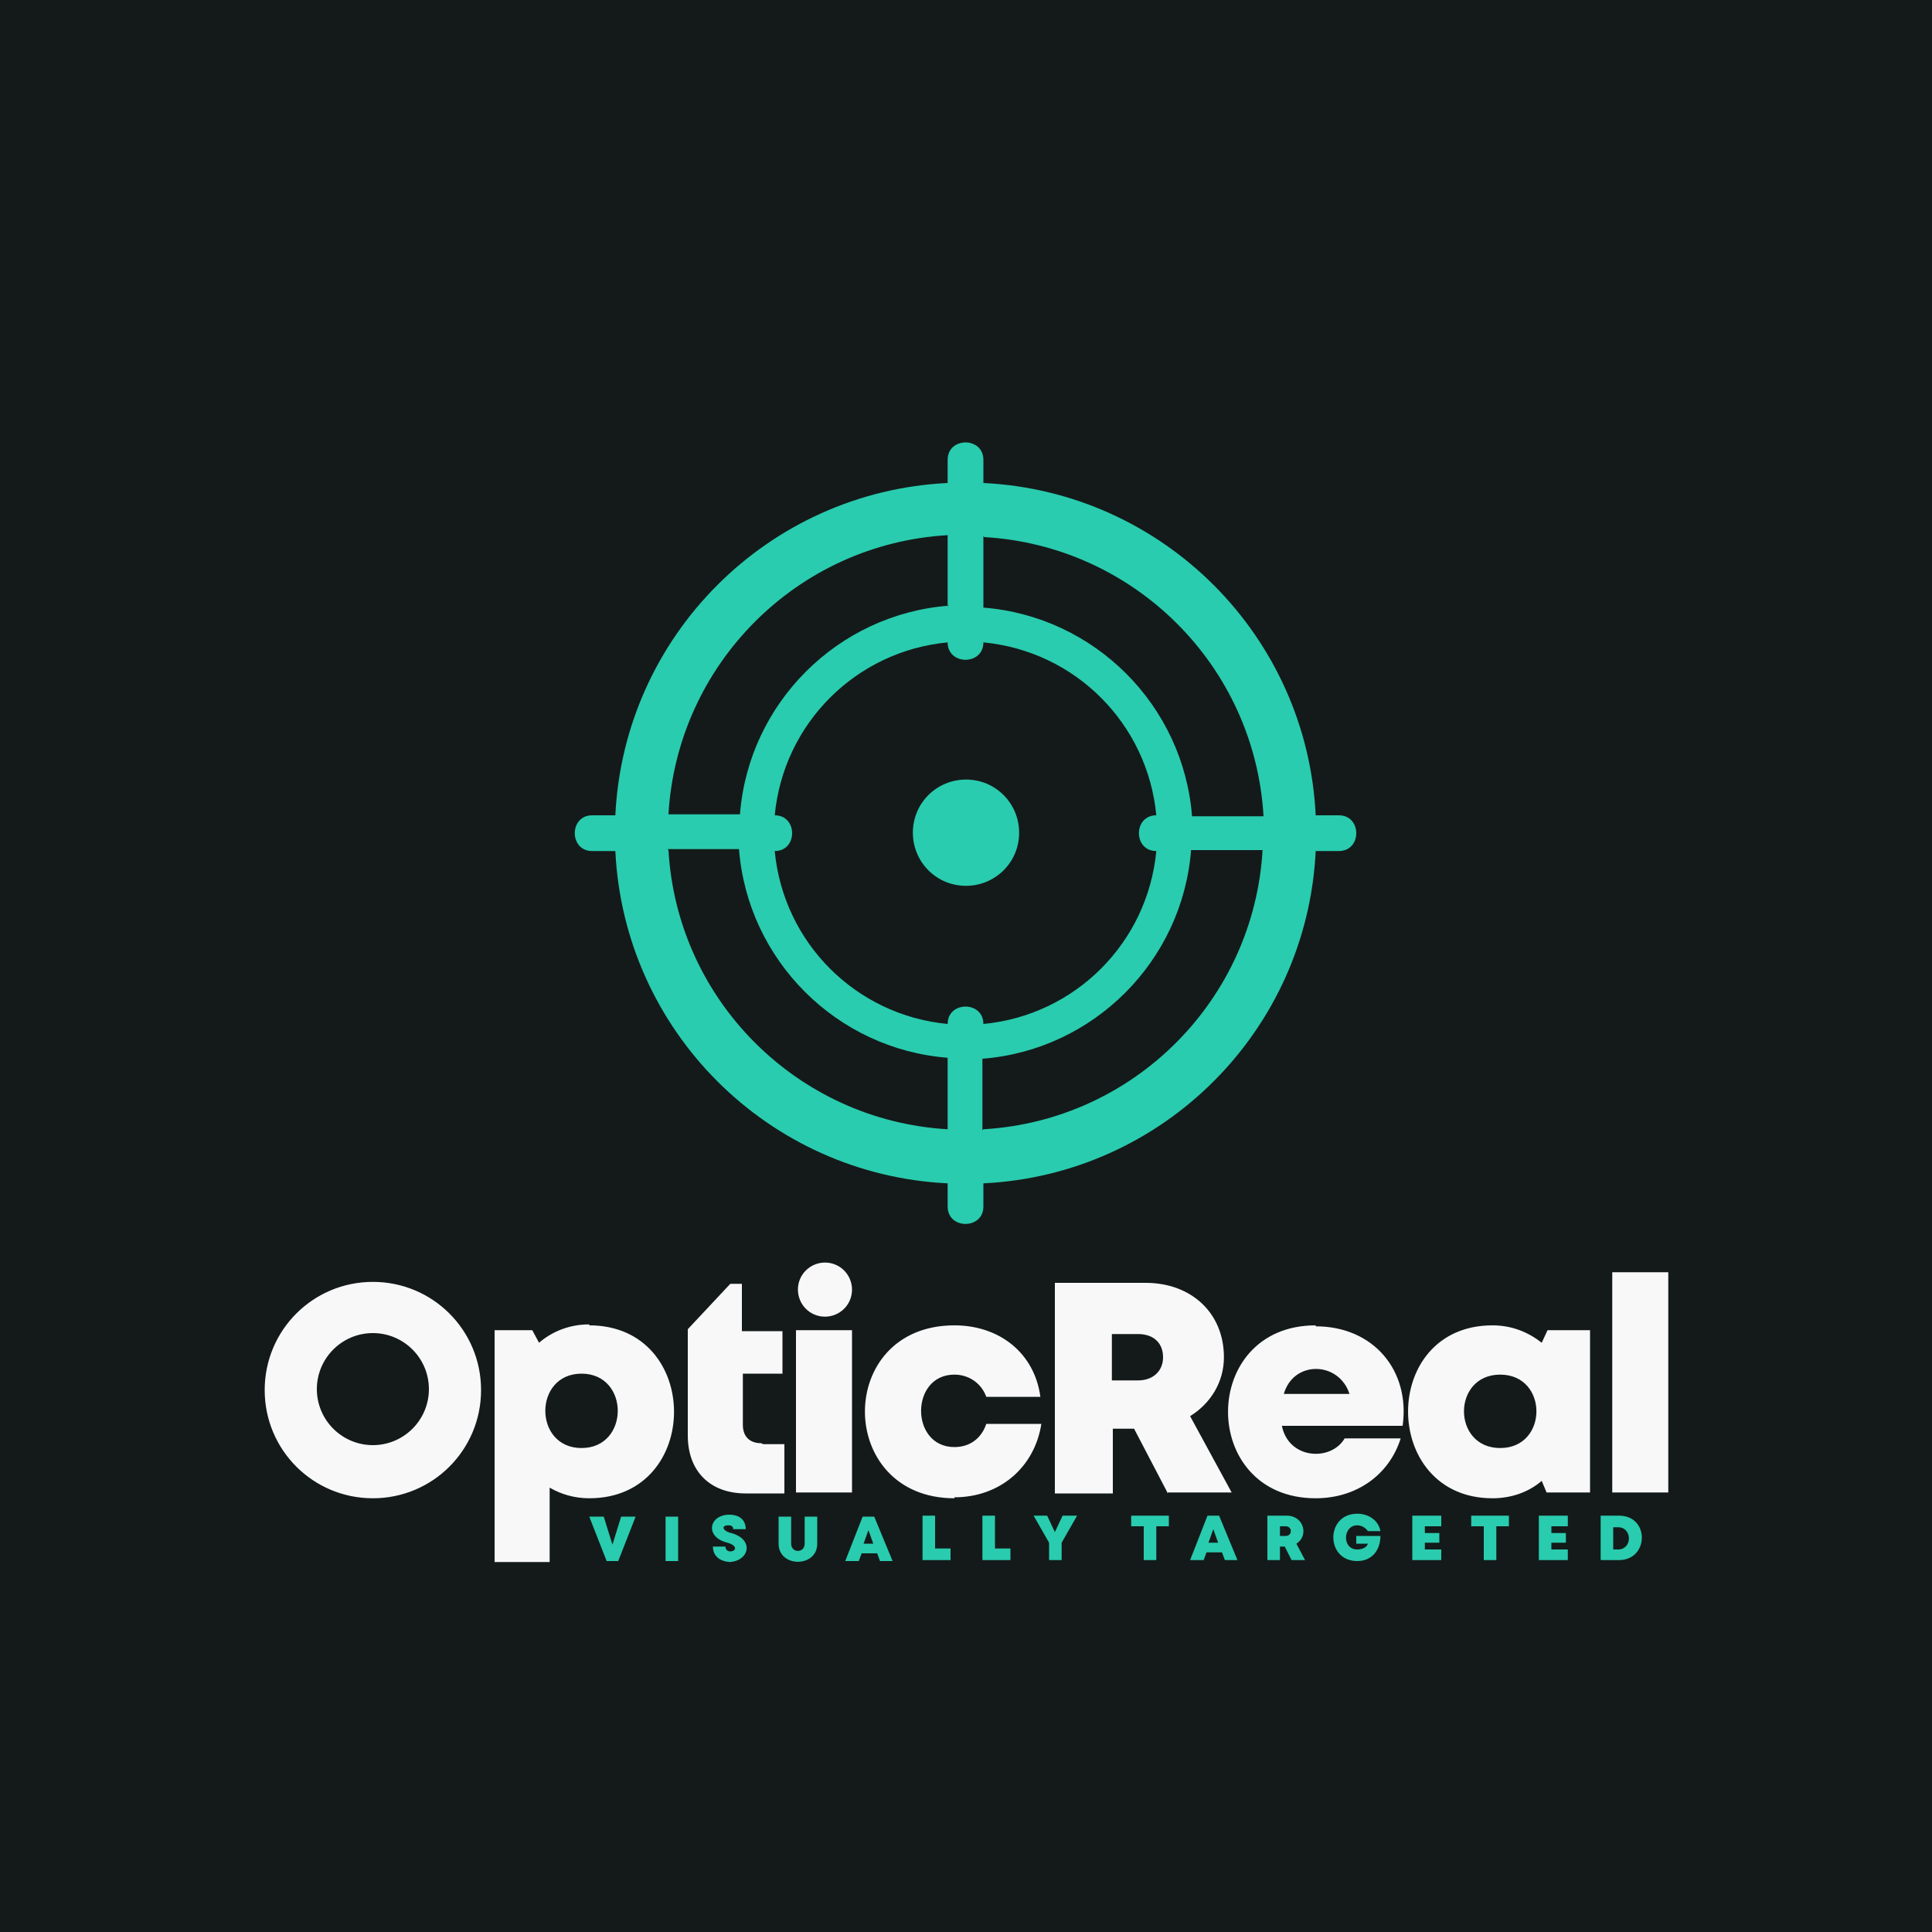
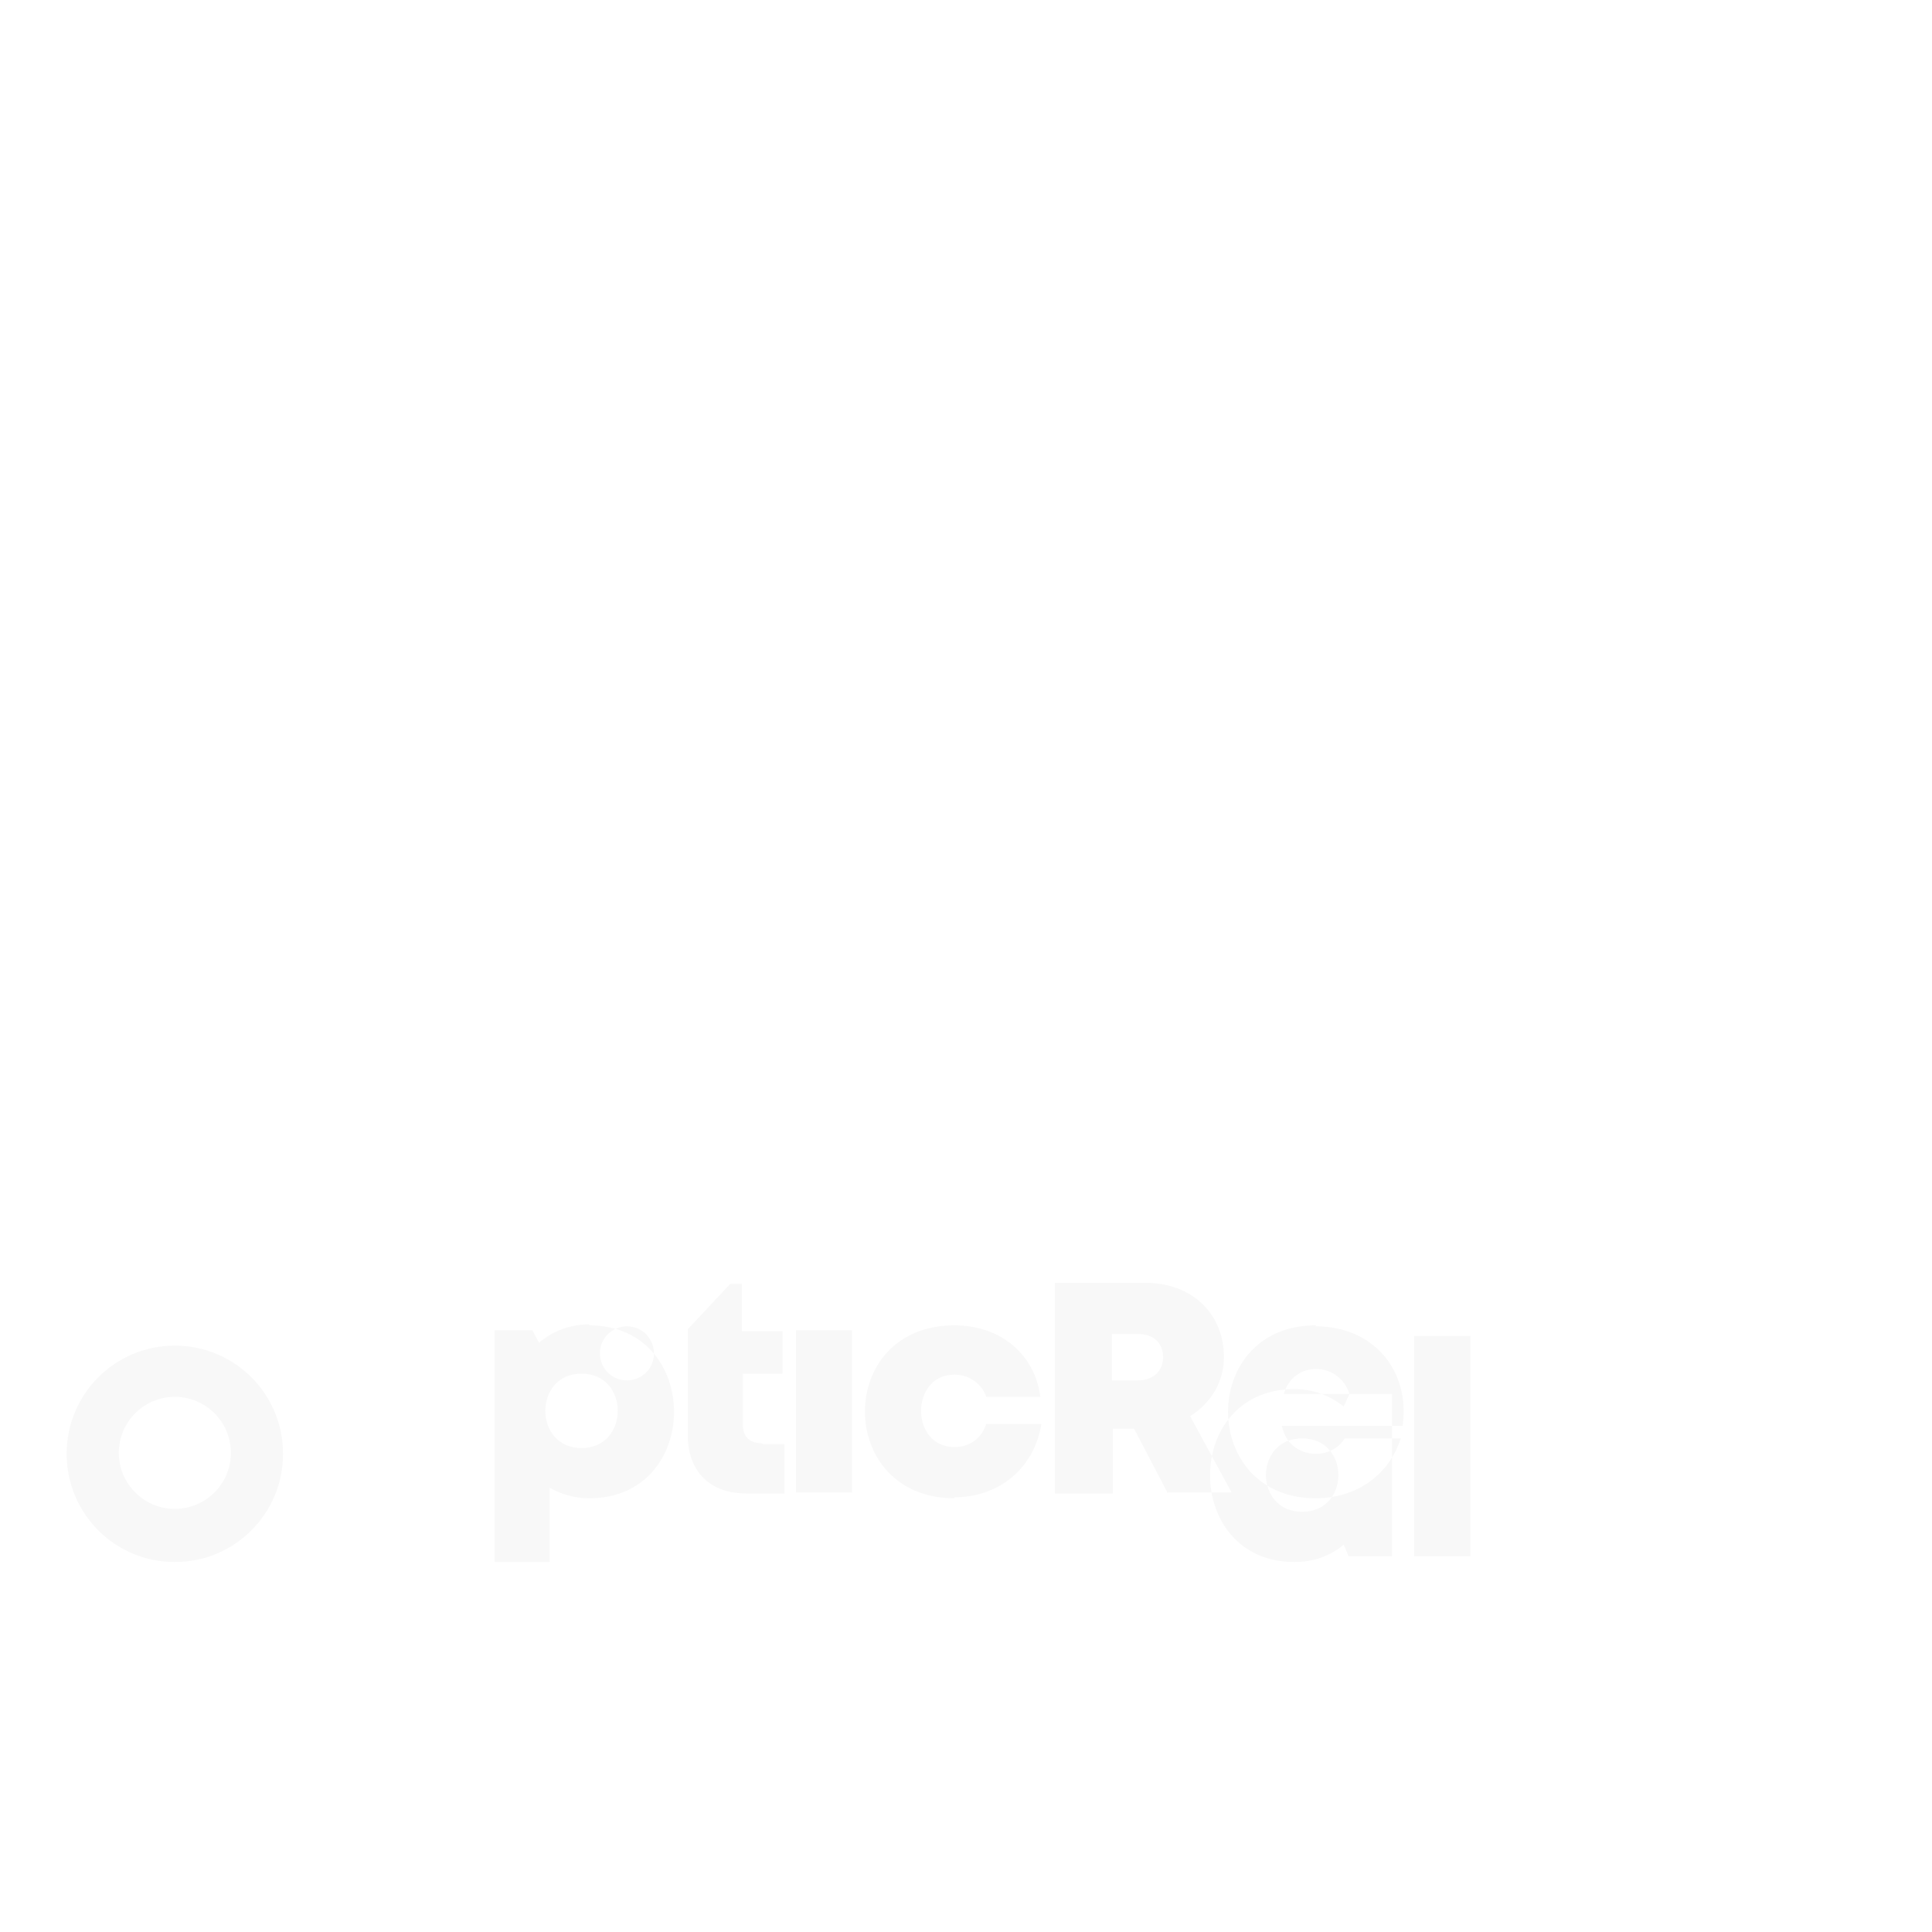
<svg xmlns="http://www.w3.org/2000/svg" xml:space="preserve" width="2000px" height="2000px" version="1.1" style="shape-rendering:geometricPrecision; text-rendering:geometricPrecision; image-rendering:optimizeQuality; fill-rule:evenodd; clip-rule:evenodd" viewBox="0 0 2000 2000">
  <defs>
    <style type="text/css">
   
    .fil0 {fill:#141A1A}
    .fil2 {fill:#29CCAE}
    .fil1 {fill:#F8F8F8}
    .fil3 {fill:#29CCAE;fill-rule:nonzero}
   
  </style>
  </defs>
  <g id="Layer_x0020_1">
-     <polygon class="fil0" points="0,-5 2000,-5 2000,2005 0,2005 " />
-     <path class="fil1" d="M610 1371c-20,0 -38,7 -52,19l-7 -13 -39 0 0 240 57 0 0 -77c12,7 26,11 41,11 117,0 117,-179 0,-179zm-8 128c-50,0 -50,-77 0,-77 50,0 50,77 0,77zm186 -5c-12,0 -19,-7 -19,-19l0 -53 41 0 0 -44 -42 0 0 -49 -12 0 -44 47 0 110c0,37 23,60 60,60l40 0 0 -51 -22 0zm36 51l58 0 0 -168 -58 0 0 168zm164 5c47,0 83,-31 90,-76l-57 0c-5,15 -17,24 -33,24 -46,0 -46,-75 0,-75 15,0 28,9 33,23l56 0c-6,-45 -42,-74 -89,-74 -124,0 -123,179 0,179zm220 -5l67 0 -43 -79c21,-13 35,-35 35,-61 0,-46 -34,-77 -81,-77l-94 0 0 218 60 0 0 -67 22 0 35 67zm-57 -164l27 0c17,0 26,10 26,24 0,14 -10,24 -26,24l-27 0 0 -48zm211 -9c-121,0 -121,179 0,179 42,0 76,-24 88,-62l-58 0c-14,24 -58,22 -65,-13l125 0c8,-57 -30,-103 -90,-103zm35 71l-68 0c10,-35 57,-34 68,0zm205 -66l-6 13c-14,-11 -31,-18 -51,-18 -117,0 -116,179 0,179 19,0 37,-6 51,-18l5 12 45 0 0 -168 -43 0zm-49 122c-50,0 -50,-76 0,-76 50,0 50,76 0,76zm116 46l58 0 0 -228 -58 0 0 228zm-815 -238c16,0 28,13 28,28 0,16 -13,28 -28,28 -16,0 -28,-13 -28,-28 0,-16 13,-28 28,-28zm-468 20c62,0 112,50 112,112 0,62 -50,112 -112,112 -62,0 -112,-50 -112,-112 0,-62 50,-112 112,-112zm0 53c32,0 58,26 58,58 0,32 -26,58 -58,58 -32,0 -58,-26 -58,-58 0,-32 26,-58 58,-58z" />
-     <path class="fil2" d="M1000 807c-30,0 -55,24 -55,55 0,30 24,55 55,55 30,0 55,-24 55,-55 0,-30 -24,-55 -55,-55zm18 362c156,-9 280,-134 289,-289l-74 0c-9,115 -101,207 -216,216l0 74zm-326 -289c9,156 134,280 289,289l0 -74c-115,-9 -207,-101 -216,-216l-74 0zm289 -252l0 -74c-156,9 -280,134 -289,289l74 0c9,-115 101,-207 216,-216zm37 37c0,24 -37,24 -37,0 -95,9 -170,84 -179,179 24,0 24,37 0,37 9,95 84,170 179,179 0,-24 37,-24 37,0 95,-9 170,-84 179,-179 -24,0 -24,-37 0,-37 -9,-95 -84,-170 -179,-179zm0 -110l0 74c115,9 207,101 216,216l74 0c-9,-156 -134,-280 -289,-289zm0 -79l0 24c186,9 335,158 344,344l24 0c24,0 24,37 0,37l-24 0c-9,186 -158,335 -344,344l0 24c0,24 -37,24 -37,0l0 -24c-186,-9 -335,-158 -344,-344l-24 0c-24,0 -24,-37 0,-37l24 0c9,-186 158,-335 344,-344l0 -24c0,-24 37,-24 37,0z" />
-     <path class="fil3" d="M643 1570l-9 29 -9 -29 -15 0 18 46 12 0 18 -46 -14 0zm46 46l13 0 0 -46 -13 0 0 46zm65 1c21,0 28,-23 3,-30 -9,-2 -11,-8 -3,-8 3,0 5,1 5,4l13 0c0,-9 -6,-15 -17,-15 -21,0 -26,23 -2,29 11,3 9,9 3,9 -3,0 -5,-2 -5,-5l-13 0c0,11 9,16 19,16zm92 -19l0 -28 -13 0 0 28c0,10 -14,10 -14,0l0 -28 -13 0 0 28c0,25 40,25 40,0zm64 18l14 0 -19 -46 -12 0 -18 46 14 0 3 -8 16 0 3 8zm-6 -18l-10 0 5 -14 5 14zm64 6l0 -35 -13 0 0 46 29 0 0 -12 -16 0zm62 0l0 -35 -13 0 0 46 29 0 0 -12 -16 0zm84 -35l-14 0 -8 17 -8 -17 -14 0 16 28 0 18 13 0 0 -18 16 -28zm95 0l-38 0 0 11 13 0 0 35 13 0 0 -35 13 0 0 -11zm58 46l14 0 -19 -46 -12 0 -18 46 14 0 3 -8 16 0 3 8zm-6 -18l-10 0 5 -14 5 14zm76 18l14 0 -9 -17c13,-8 8,-29 -10,-29l-20 0 0 46 13 0 0 -14 5 0 7 14zm-12 -35l6 0c7,0 7,10 0,10l-6 0 0 -10zm79 10l0 8 12 0c-1,4 -6,6 -11,6 -16,0 -15,-25 0,-25 5,0 9,3 11,6l13 0c-2,-11 -12,-18 -24,-18 -33,0 -33,49 0,49 15,0 24,-11 24,-26l-25 0zm71 14l0 -7 15 0 0 -10 -15 0 0 -7 17 0 0 -11 -30 0 0 46 30 0 0 -11 -17 0zm86 -35l-38 0 0 11 13 0 0 35 13 0 0 -35 13 0 0 -11zm45 35l0 -7 15 0 0 -10 -15 0 0 -7 17 0 0 -11 -30 0 0 46 30 0 0 -11 -17 0zm70 -35l-19 0 0 46 19 0c31,0 32,-46 0,-46zm-1 35l-5 0 0 -23 5 0c15,0 15,23 0,23z" />
+     <path class="fil1" d="M610 1371c-20,0 -38,7 -52,19l-7 -13 -39 0 0 240 57 0 0 -77c12,7 26,11 41,11 117,0 117,-179 0,-179zm-8 128c-50,0 -50,-77 0,-77 50,0 50,77 0,77zm186 -5c-12,0 -19,-7 -19,-19l0 -53 41 0 0 -44 -42 0 0 -49 -12 0 -44 47 0 110c0,37 23,60 60,60l40 0 0 -51 -22 0zm36 51l58 0 0 -168 -58 0 0 168zm164 5c47,0 83,-31 90,-76l-57 0c-5,15 -17,24 -33,24 -46,0 -46,-75 0,-75 15,0 28,9 33,23l56 0c-6,-45 -42,-74 -89,-74 -124,0 -123,179 0,179zm220 -5l67 0 -43 -79c21,-13 35,-35 35,-61 0,-46 -34,-77 -81,-77l-94 0 0 218 60 0 0 -67 22 0 35 67zm-57 -164l27 0c17,0 26,10 26,24 0,14 -10,24 -26,24l-27 0 0 -48zm211 -9c-121,0 -121,179 0,179 42,0 76,-24 88,-62l-58 0c-14,24 -58,22 -65,-13l125 0c8,-57 -30,-103 -90,-103zm35 71l-68 0c10,-35 57,-34 68,0zl-6 13c-14,-11 -31,-18 -51,-18 -117,0 -116,179 0,179 19,0 37,-6 51,-18l5 12 45 0 0 -168 -43 0zm-49 122c-50,0 -50,-76 0,-76 50,0 50,76 0,76zm116 46l58 0 0 -228 -58 0 0 228zm-815 -238c16,0 28,13 28,28 0,16 -13,28 -28,28 -16,0 -28,-13 -28,-28 0,-16 13,-28 28,-28zm-468 20c62,0 112,50 112,112 0,62 -50,112 -112,112 -62,0 -112,-50 -112,-112 0,-62 50,-112 112,-112zm0 53c32,0 58,26 58,58 0,32 -26,58 -58,58 -32,0 -58,-26 -58,-58 0,-32 26,-58 58,-58z" />
  </g>
</svg>